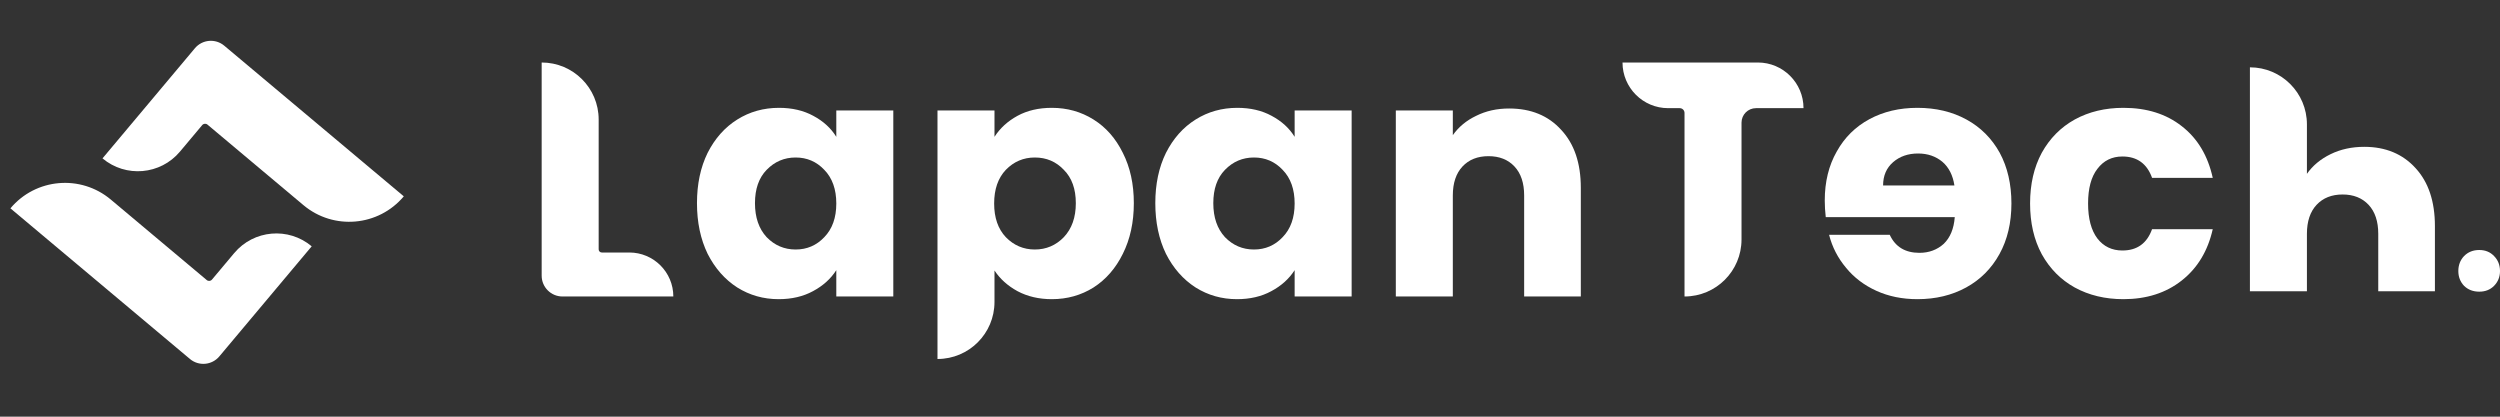
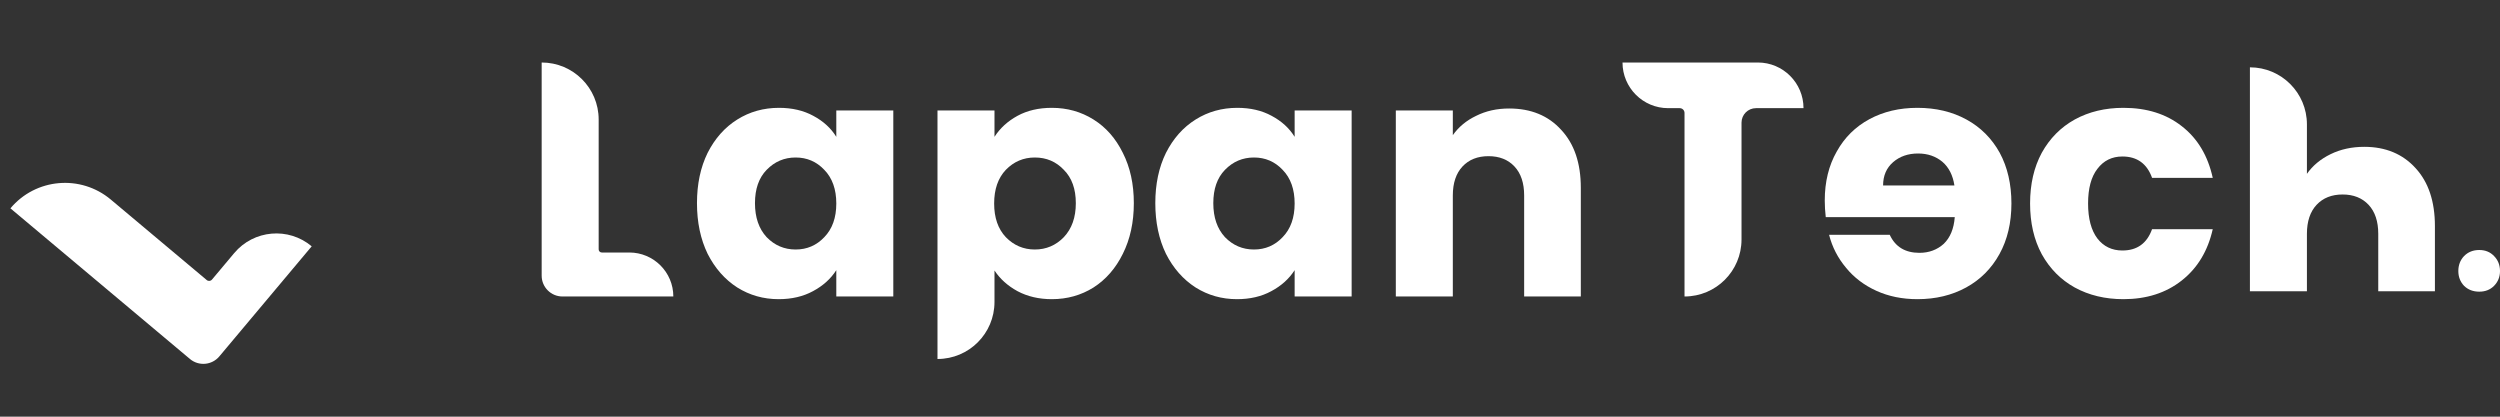
<svg xmlns="http://www.w3.org/2000/svg" width="186" height="31" viewBox="0 0 186 31" fill="none">
  <rect x="0" y="0" width="186" height="31" fill="#333333" stroke="none" />
  <g clip-path="url(#clip0)">
    <path d="M44.541 18.554C44.541 18.682 44.644 18.786 44.772 18.786H46.822C48.63 18.786 50.096 20.252 50.096 22.059V22.059H41.85C40.994 22.059 40.3 21.366 40.3 20.509V4.65V4.65C42.642 4.65 44.541 6.549 44.541 8.891V18.554Z" fill="white" />
    <path d="M51.855 15.116C51.855 13.694 52.119 12.445 52.648 11.371C53.194 10.296 53.93 9.469 54.855 8.891C55.781 8.312 56.815 8.023 57.956 8.023C58.931 8.023 59.782 8.221 60.51 8.618C61.254 9.015 61.824 9.536 62.221 10.18V8.221H66.462V22.059H62.221V20.1C61.808 20.745 61.229 21.266 60.485 21.663C59.758 22.059 58.906 22.258 57.931 22.258C56.806 22.258 55.781 21.969 54.855 21.39C53.93 20.795 53.194 19.96 52.648 18.885C52.119 17.794 51.855 16.537 51.855 15.116ZM62.221 15.14C62.221 14.082 61.923 13.247 61.328 12.636C60.75 12.024 60.039 11.718 59.196 11.718C58.352 11.718 57.633 12.024 57.038 12.636C56.459 13.231 56.17 14.057 56.17 15.116C56.17 16.174 56.459 17.017 57.038 17.645C57.633 18.257 58.352 18.563 59.196 18.563C60.039 18.563 60.75 18.257 61.328 17.645C61.923 17.033 62.221 16.198 62.221 15.14Z" fill="white" />
    <path d="M73.99 10.18C74.403 9.536 74.974 9.015 75.701 8.618C76.429 8.221 77.28 8.023 78.256 8.023C79.397 8.023 80.43 8.312 81.356 8.891C82.282 9.469 83.009 10.296 83.538 11.371C84.084 12.445 84.357 13.694 84.357 15.116C84.357 16.537 84.084 17.794 83.538 18.885C83.009 19.96 82.282 20.795 81.356 21.39C80.43 21.969 79.397 22.258 78.256 22.258C77.297 22.258 76.445 22.059 75.701 21.663C74.974 21.266 74.403 20.753 73.99 20.125V22.469C73.99 24.811 72.091 26.709 69.749 26.709V26.709V8.221H73.99V10.18ZM80.041 15.116C80.041 14.057 79.744 13.231 79.149 12.636C78.57 12.024 77.851 11.718 76.991 11.718C76.148 11.718 75.429 12.024 74.833 12.636C74.255 13.247 73.965 14.082 73.965 15.14C73.965 16.198 74.255 17.033 74.833 17.645C75.429 18.257 76.148 18.563 76.991 18.563C77.834 18.563 78.553 18.257 79.149 17.645C79.744 17.017 80.041 16.174 80.041 15.116Z" fill="white" />
    <path d="M85.955 15.116C85.955 13.694 86.219 12.445 86.748 11.371C87.294 10.296 88.03 9.469 88.956 8.891C89.881 8.312 90.915 8.023 92.055 8.023C93.031 8.023 93.882 8.221 94.61 8.618C95.354 9.015 95.924 9.536 96.321 10.18V8.221H100.562V22.059H96.321V20.1C95.908 20.745 95.329 21.266 94.585 21.663C93.858 22.059 93.006 22.258 92.031 22.258C90.906 22.258 89.881 21.969 88.956 21.39C88.03 20.795 87.294 19.96 86.748 18.885C86.219 17.794 85.955 16.537 85.955 15.116ZM96.321 15.14C96.321 14.082 96.023 13.247 95.428 12.636C94.85 12.024 94.139 11.718 93.296 11.718C92.452 11.718 91.733 12.024 91.138 12.636C90.559 13.231 90.27 14.057 90.27 15.116C90.27 16.174 90.559 17.017 91.138 17.645C91.733 18.257 92.452 18.563 93.296 18.563C94.139 18.563 94.85 18.257 95.428 17.645C96.023 17.033 96.321 16.198 96.321 15.14Z" fill="white" />
    <path d="M112.281 8.072C113.902 8.072 115.191 8.601 116.15 9.659C117.126 10.701 117.613 12.139 117.613 13.975V22.059H113.397V14.545C113.397 13.619 113.158 12.9 112.678 12.387C112.199 11.875 111.554 11.619 110.744 11.619C109.934 11.619 109.289 11.875 108.809 12.387C108.33 12.9 108.09 13.619 108.09 14.545V22.059H103.849V8.221H108.09V10.056C108.52 9.445 109.099 8.965 109.826 8.618C110.554 8.254 111.372 8.072 112.281 8.072Z" fill="white" />
    <path d="M130.784 4.65C132.66 4.65 134.181 6.171 134.181 8.047V8.047H130.646C130.051 8.047 129.569 8.53 129.569 9.125V17.819C129.569 20.161 127.67 22.059 125.328 22.059V22.059V8.402C125.328 8.206 125.169 8.047 124.973 8.047H124.113C122.236 8.047 120.715 6.526 120.715 4.65V4.65H130.784Z" fill="white" />
    <path d="M135.762 14.917C135.762 15.314 135.787 15.727 135.836 16.157H145.434C145.368 17.017 145.095 17.678 144.615 18.141C144.119 18.587 143.516 18.811 142.805 18.811C141.747 18.811 141.011 18.364 140.598 17.471H136.084C136.316 18.381 136.737 19.199 137.349 19.927C137.944 20.654 138.696 21.225 139.606 21.638C140.515 22.051 141.532 22.258 142.656 22.258C144.012 22.258 145.219 21.969 146.277 21.39C147.335 20.811 148.162 19.985 148.757 18.91C149.352 17.835 149.65 16.579 149.65 15.14C149.65 13.702 149.36 12.445 148.782 11.371C148.187 10.296 147.36 9.469 146.302 8.891C145.244 8.312 144.028 8.023 142.656 8.023C141.317 8.023 140.127 8.304 139.085 8.866C138.043 9.428 137.233 10.23 136.655 11.271C136.059 12.313 135.762 13.528 135.762 14.917ZM140.102 13.801C140.102 13.074 140.35 12.495 140.846 12.065C141.342 11.635 141.962 11.42 142.706 11.42C143.417 11.42 144.02 11.627 144.516 12.04C144.996 12.454 145.293 13.041 145.409 13.801H140.102Z" fill="white" />
    <path d="M151.038 15.14C151.038 13.702 151.327 12.445 151.906 11.371C152.501 10.296 153.319 9.469 154.361 8.891C155.419 8.312 156.626 8.023 157.982 8.023C159.718 8.023 161.164 8.477 162.322 9.387C163.496 10.296 164.264 11.577 164.628 13.231H160.114C159.734 12.173 158.998 11.643 157.907 11.643C157.13 11.643 156.51 11.949 156.047 12.561C155.584 13.156 155.353 14.016 155.353 15.14C155.353 16.265 155.584 17.133 156.047 17.744C156.51 18.34 157.13 18.637 157.907 18.637C158.998 18.637 159.734 18.108 160.114 17.05H164.628C164.264 18.67 163.496 19.943 162.322 20.869C161.148 21.795 159.701 22.258 157.982 22.258C156.626 22.258 155.419 21.969 154.361 21.39C153.319 20.811 152.501 19.985 151.906 18.91C151.327 17.835 151.038 16.579 151.038 15.14Z" fill="white" />
    <path d="M175.901 10.924C177.488 10.924 178.761 11.453 179.72 12.511C180.679 13.553 181.158 14.991 181.158 16.826V21.672H176.942V17.397C176.942 16.471 176.703 15.752 176.223 15.239C175.744 14.727 175.099 14.47 174.289 14.47C173.479 14.47 172.834 14.727 172.354 15.239C171.875 15.752 171.635 16.471 171.635 17.397V21.672H167.394V5.009V5.009C169.737 5.009 171.635 6.908 171.635 9.25V12.933C172.065 12.321 172.652 11.833 173.396 11.47C174.14 11.106 174.975 10.924 175.901 10.924Z" fill="white" />
    <path d="M184.458 21.7C184 21.7 183.623 21.555 183.328 21.267C183.043 20.966 182.9 20.6 182.9 20.166C182.9 19.722 183.043 19.35 183.328 19.05C183.623 18.75 184 18.6 184.458 18.6C184.906 18.6 185.273 18.75 185.558 19.05C185.853 19.35 186 19.722 186 20.166C186 20.6 185.853 20.966 185.558 21.267C185.273 21.555 184.906 21.7 184.458 21.7Z" fill="white" />
  </g>
  <path d="M15.771 20.801C15.673 20.919 15.498 20.934 15.38 20.835L8.243 14.847C6 12.965 2.657 13.257 0.775 15.5L14.133 26.709C14.789 27.259 15.766 27.173 16.317 26.517L23.191 18.325C21.46 16.872 18.879 17.098 17.426 18.829L15.771 20.801Z" fill="white" />
-   <path d="M15.045 9.306C15.144 9.189 15.319 9.174 15.437 9.272L22.574 15.261C24.816 17.143 28.16 16.85 30.042 14.607L16.684 3.399C16.028 2.849 15.051 2.934 14.5 3.59L7.626 11.783C9.357 13.236 11.938 13.01 13.391 11.278L15.045 9.306Z" fill="white" />
  <defs>
    <clipPath id="clip0">
      <rect width="145.7" height="23.25" fill="white" transform="translate(40.3 3.875)" />
    </clipPath>
  </defs>
</svg>